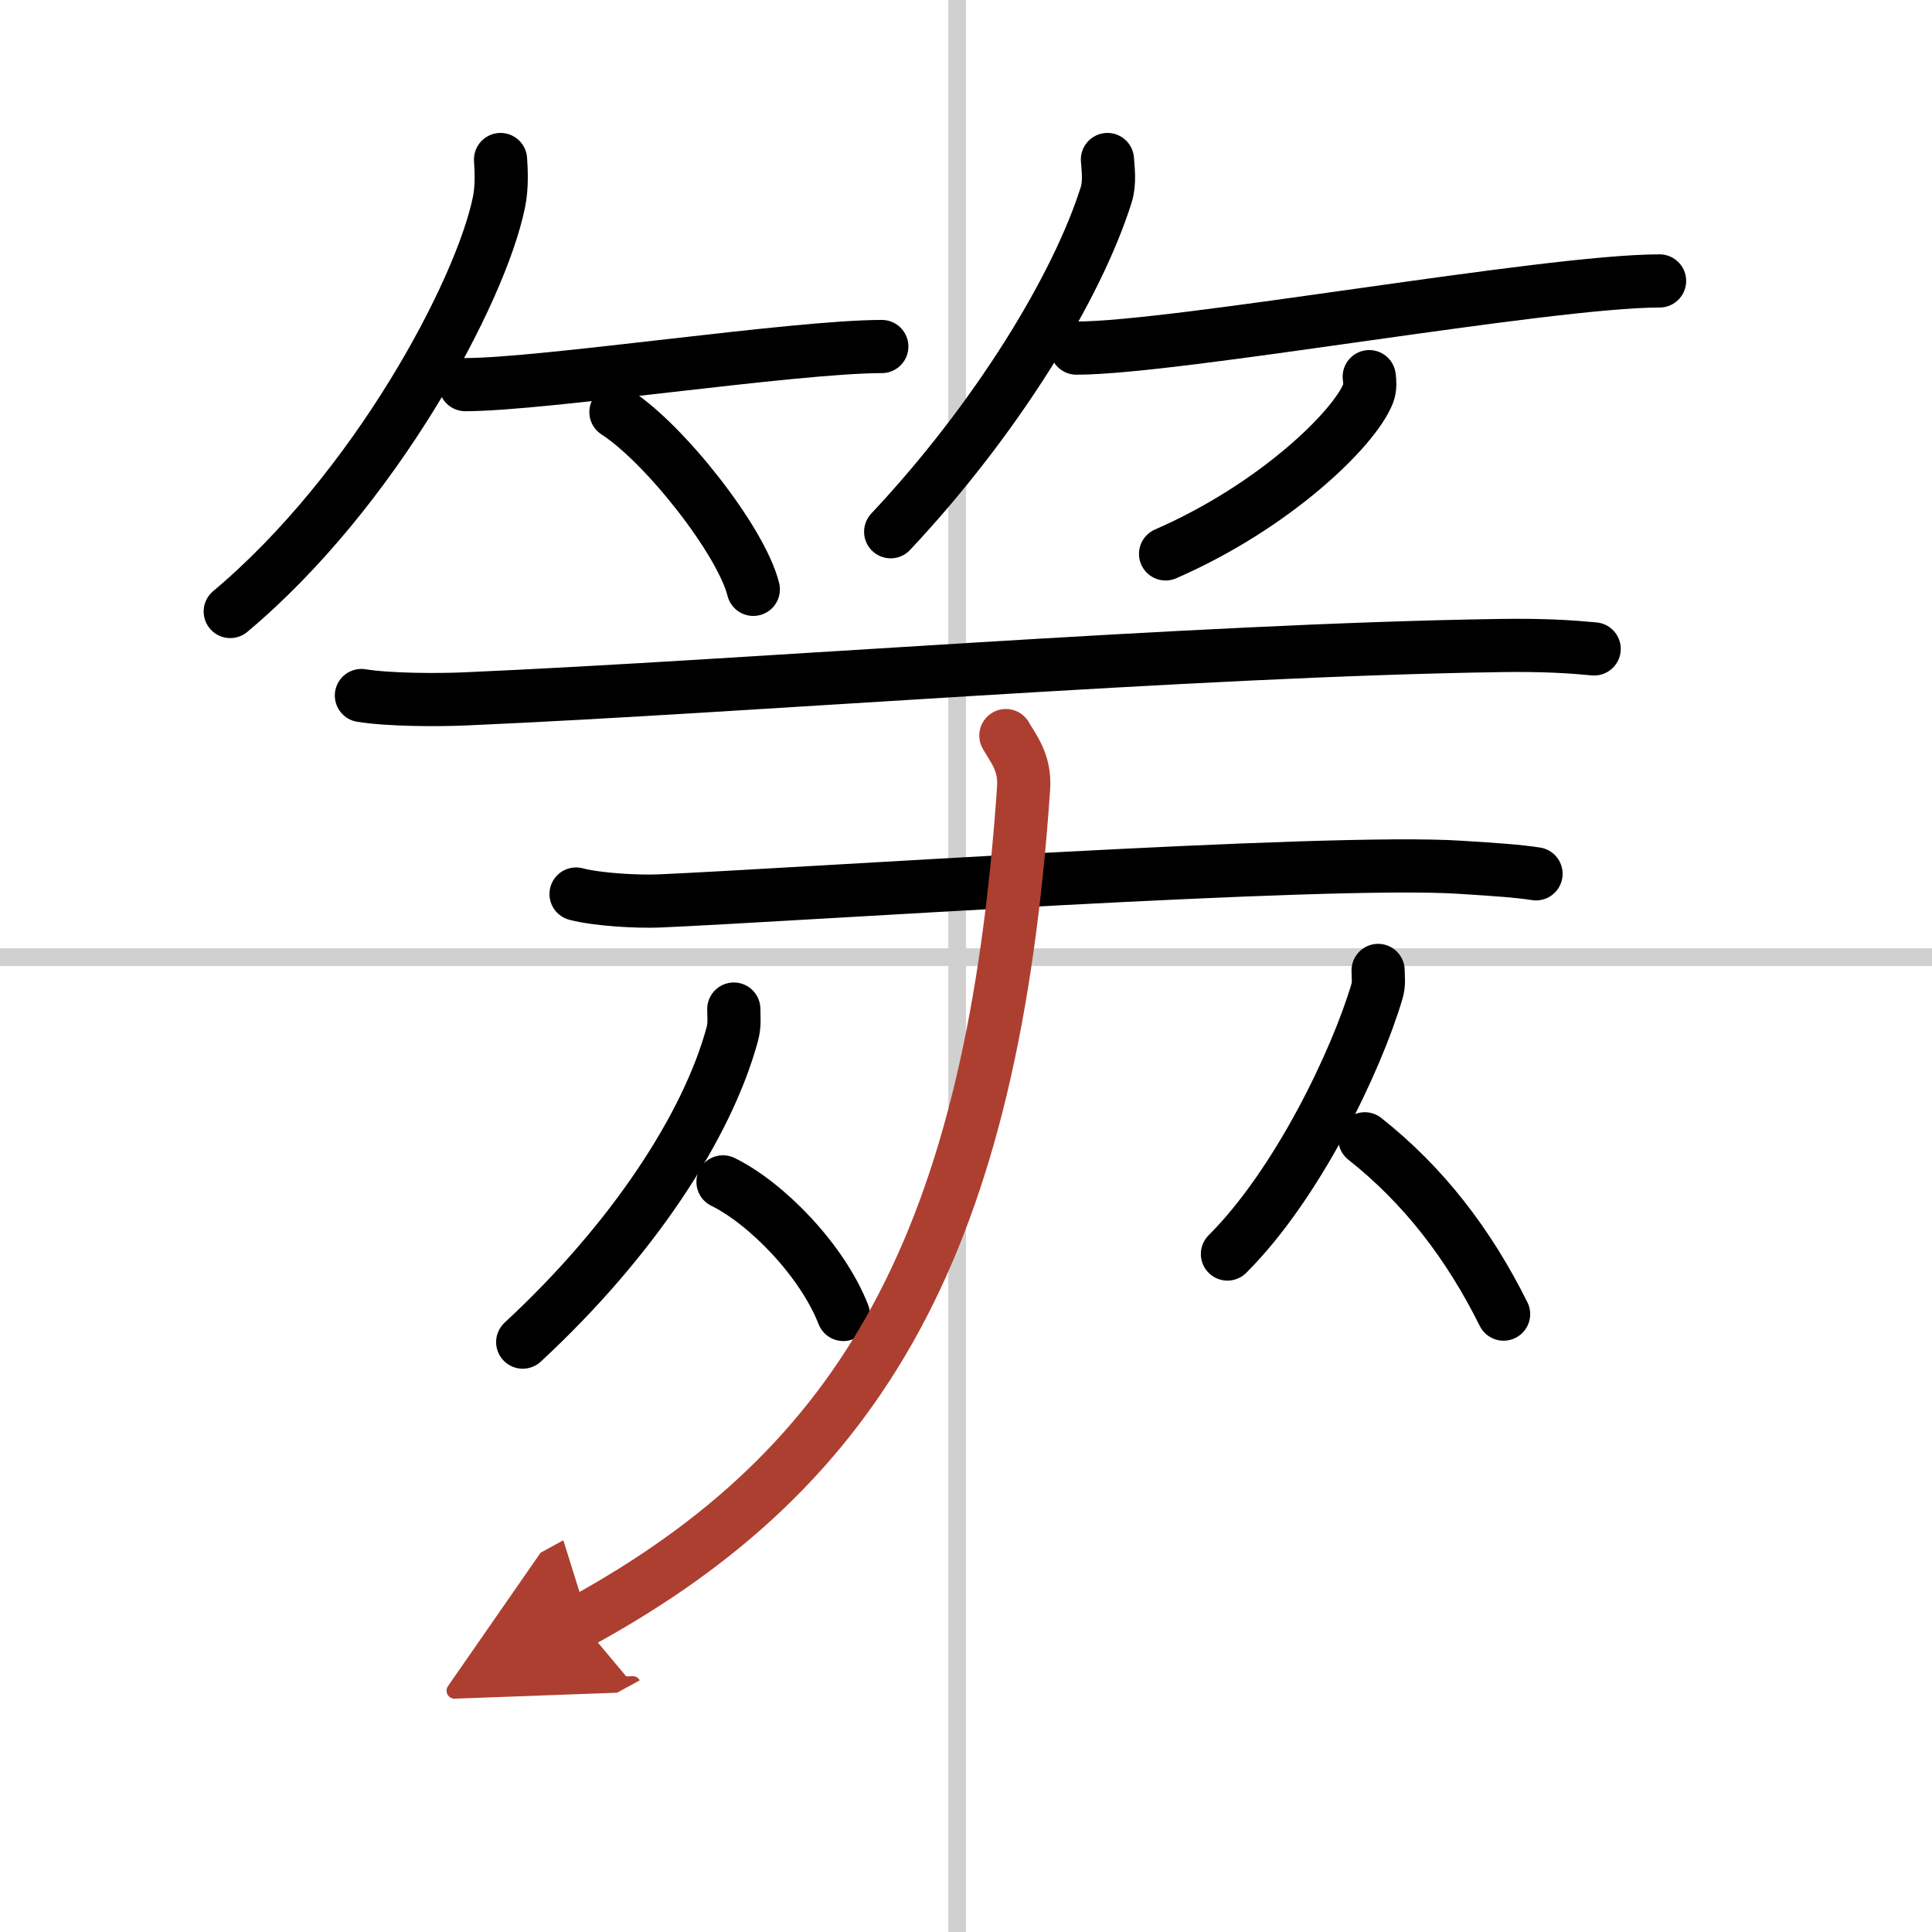
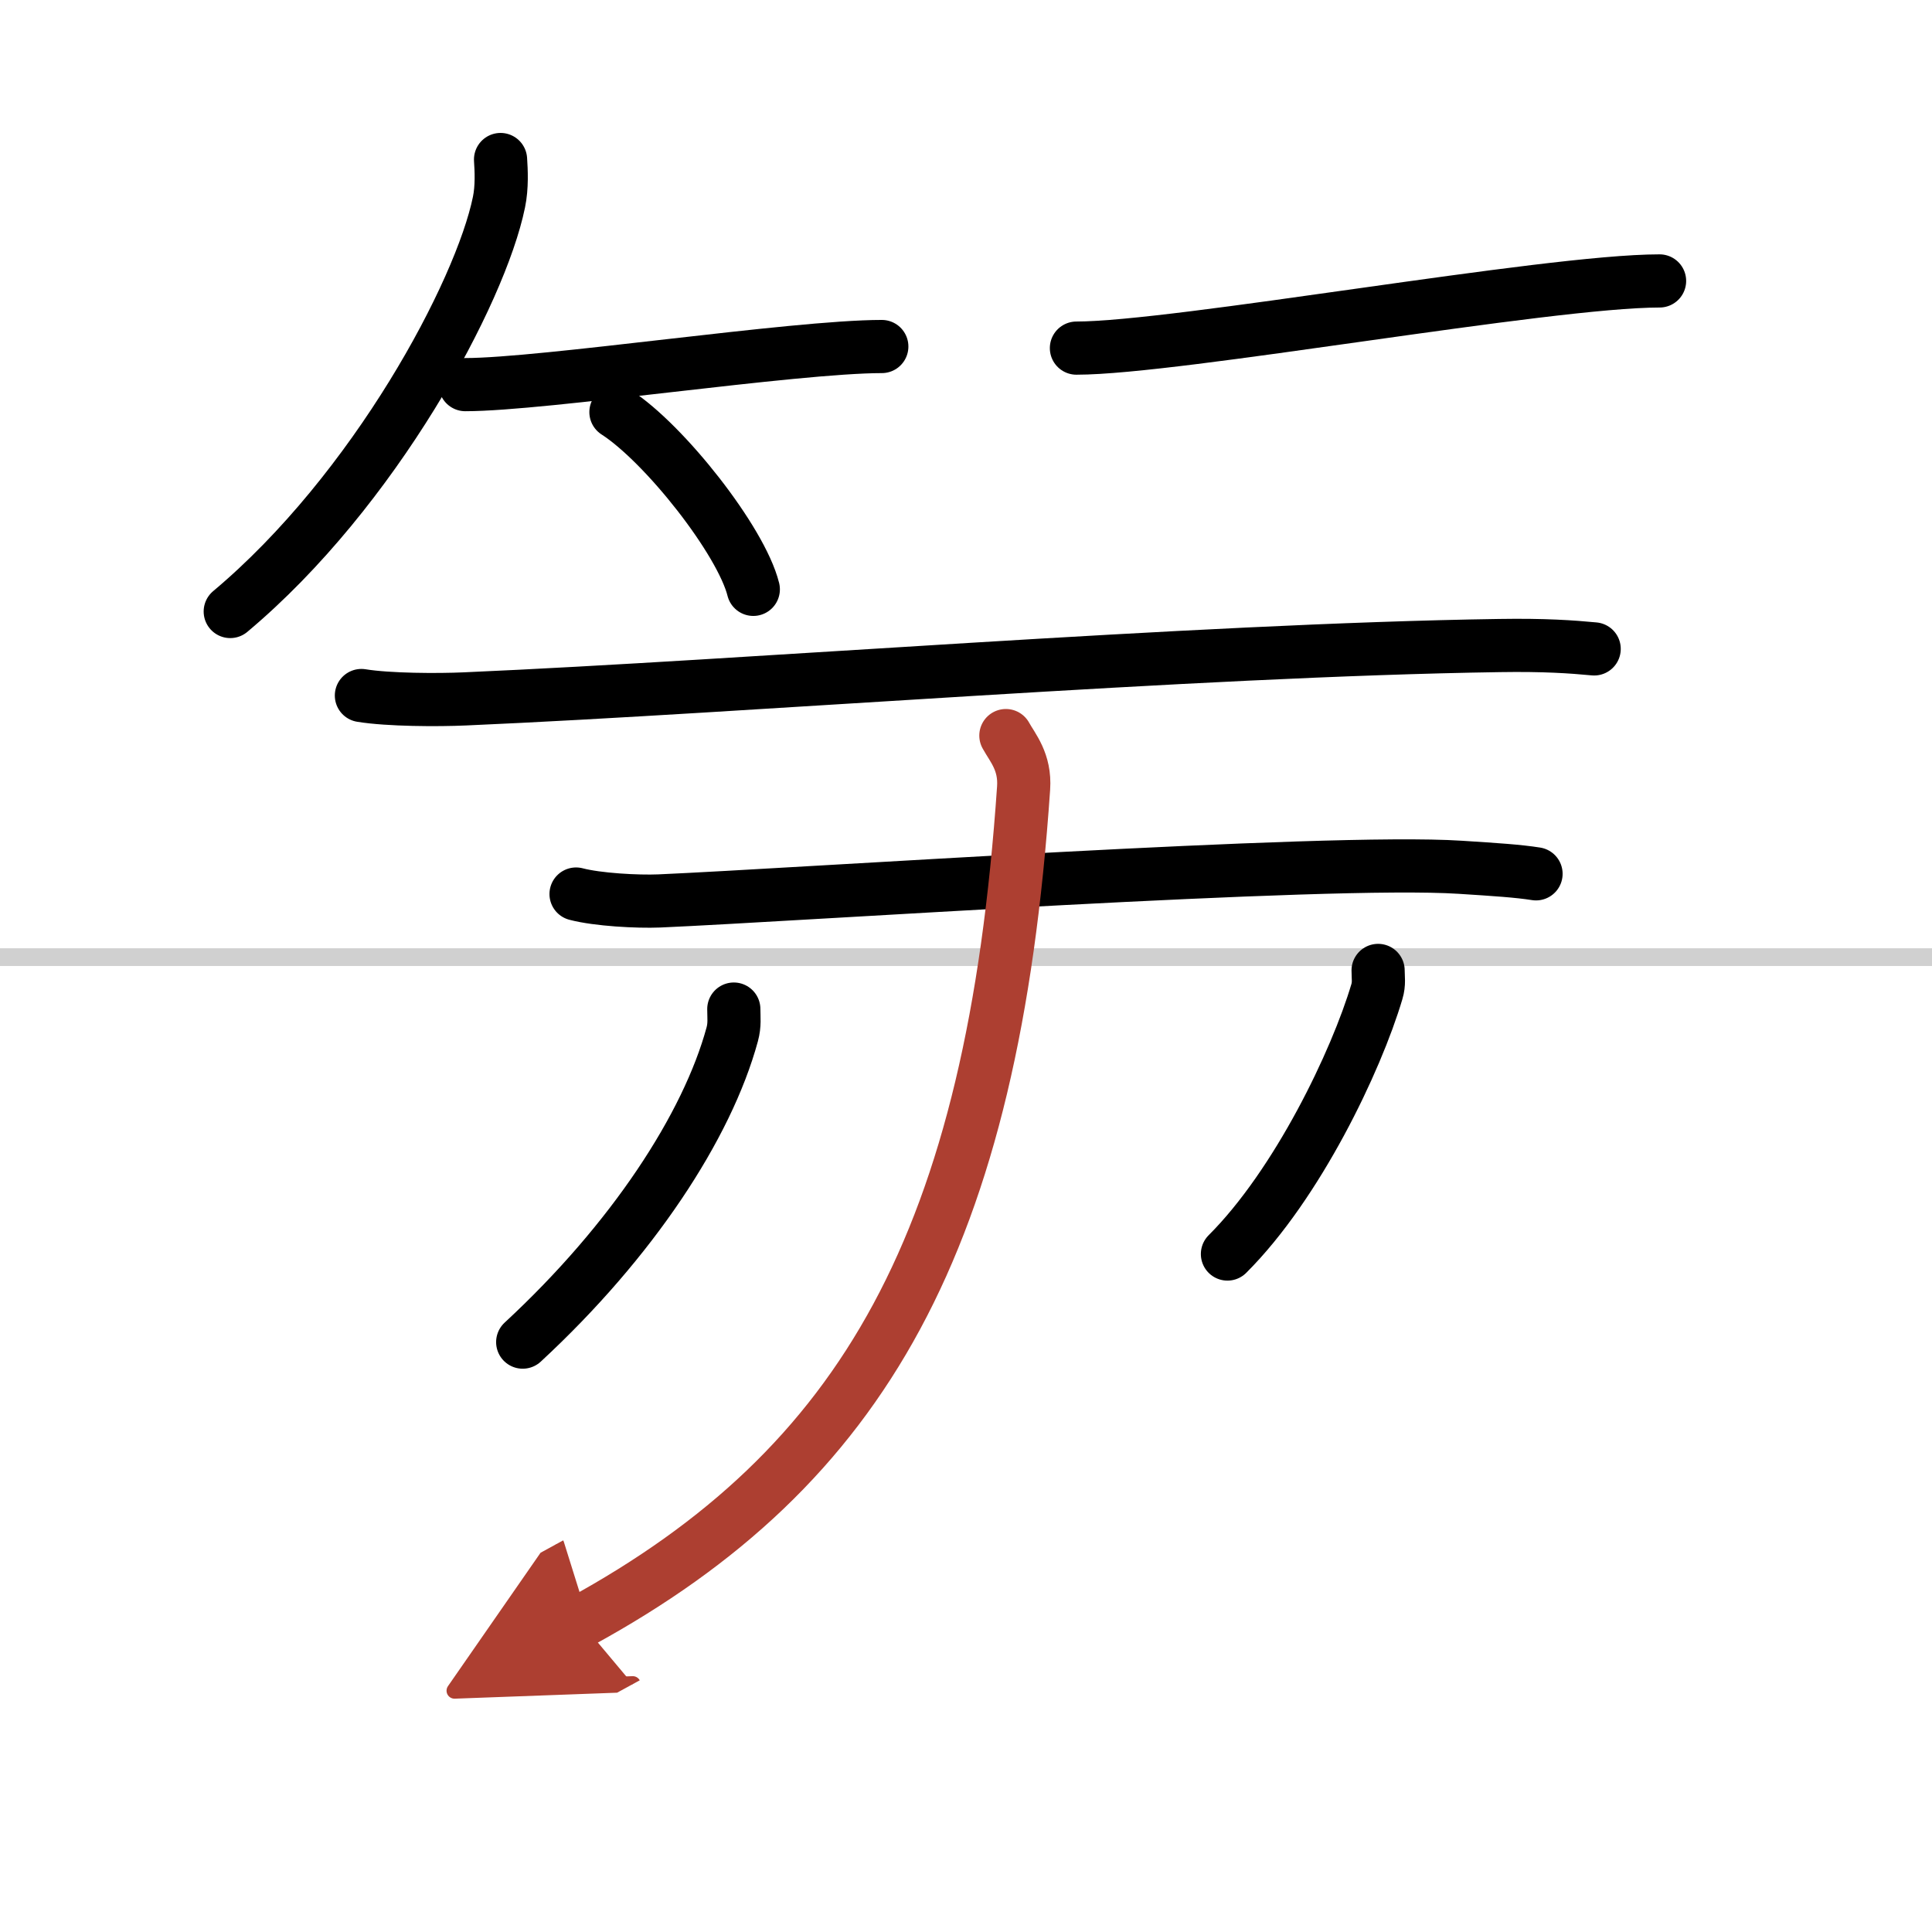
<svg xmlns="http://www.w3.org/2000/svg" width="400" height="400" viewBox="0 0 109 109">
  <defs>
    <marker id="a" markerWidth="4" orient="auto" refX="1" refY="5" viewBox="0 0 10 10">
      <polyline points="0 0 10 5 0 10 1 5" fill="#ad3f31" stroke="#ad3f31" />
    </marker>
  </defs>
  <g fill="none" stroke="#000" stroke-linecap="round" stroke-linejoin="round" stroke-width="3">
    <rect width="100%" height="100%" fill="#fff" stroke="#fff" />
-     <line x1="54" x2="54" y2="109" stroke="#d0d0d0" stroke-width="1" />
    <line x2="109" y1="54" y2="54" stroke="#d0d0d0" stroke-width="1" />
    <path d="m28.24 9c0.04 0.6 0.09 1.55-0.09 2.41-1.04 5.08-7 16.25-15.16 23.09" />
    <path d="m26.25 21.7c4.41 0 18.55-2.15 23.5-2.15" />
    <path d="m34.75 23.25c2.74 1.76 7.07 7.26 7.75 10" />
-     <path d="m62.48 9c0.03 0.49 0.15 1.29-0.07 1.99-1.64 5.2-6.16 12.62-12.16 19.01" />
    <path d="m60.73 19.64c5.68 0 26.52-3.79 32.9-3.79" />
-     <path d="m77.25 21.25c0.03 0.24 0.07 0.61-0.06 0.95-0.79 2-5.28 6.37-11.43 9.05" />
    <path d="m20.39 39.24c1.53 0.25 4.33 0.26 5.85 0.19 15.87-0.69 40.96-2.75 58.36-3.01 2.54-0.04 4.07 0.07 5.34 0.19" />
    <path d="m32.5 50.44c1.22 0.32 3.46 0.44 4.69 0.39 7.81-0.34 37.64-2.39 45.19-1.9 2.03 0.13 3.26 0.21 4.28 0.37" />
    <path d="m41.4 56.93c0 0.48 0.06 0.88-0.09 1.43-1.41 5.18-5.63 11.63-11.82 17.36" />
-     <path d="m40.79 66.68c2.46 1.21 5.6 4.43 6.79 7.48" />
    <path d="m77.75 54.75c0 0.4 0.07 0.74-0.07 1.2-1.16 3.91-4.48 10.86-8.43 14.8" />
-     <path d="m77 64.25c3.31 2.62 5.85 5.91 7.83 9.89" />
    <path d="m56.75 41.5c0.38 0.69 1.1 1.48 1 2.96-1.75 25.54-9 38.29-25 47.04" marker-end="url(#a)" stroke="#ad3f31" />
  </g>
</svg>